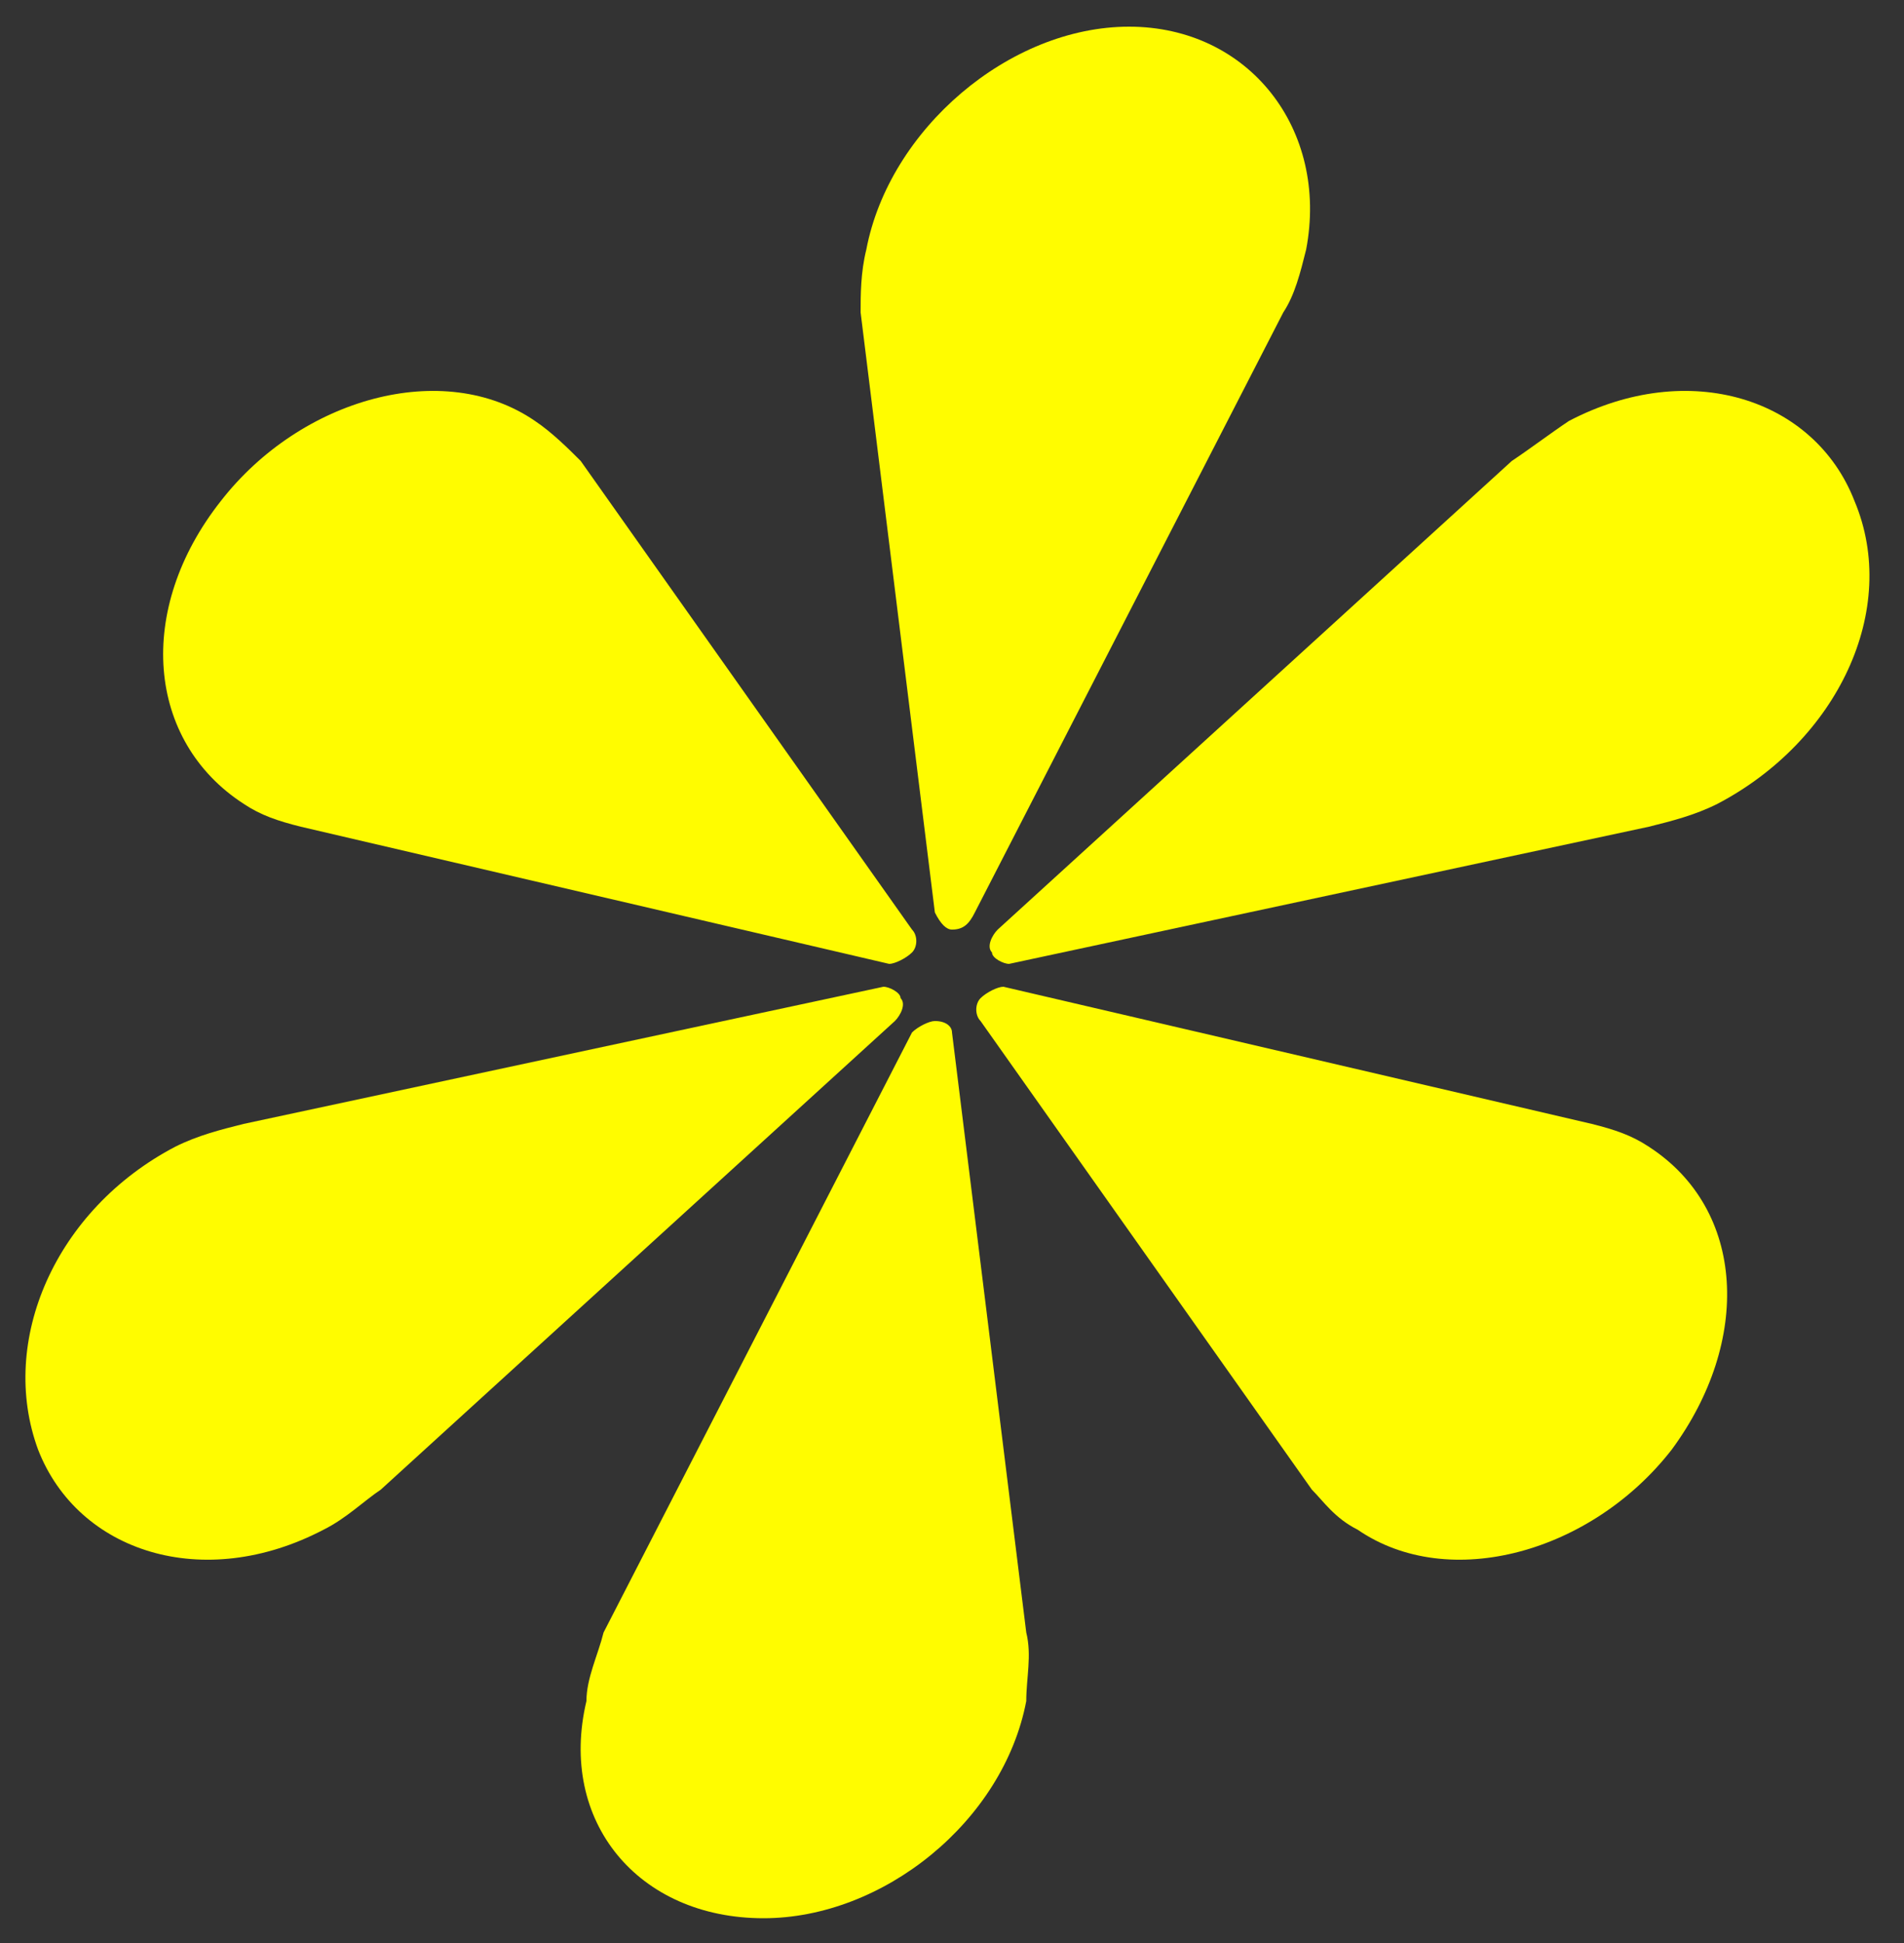
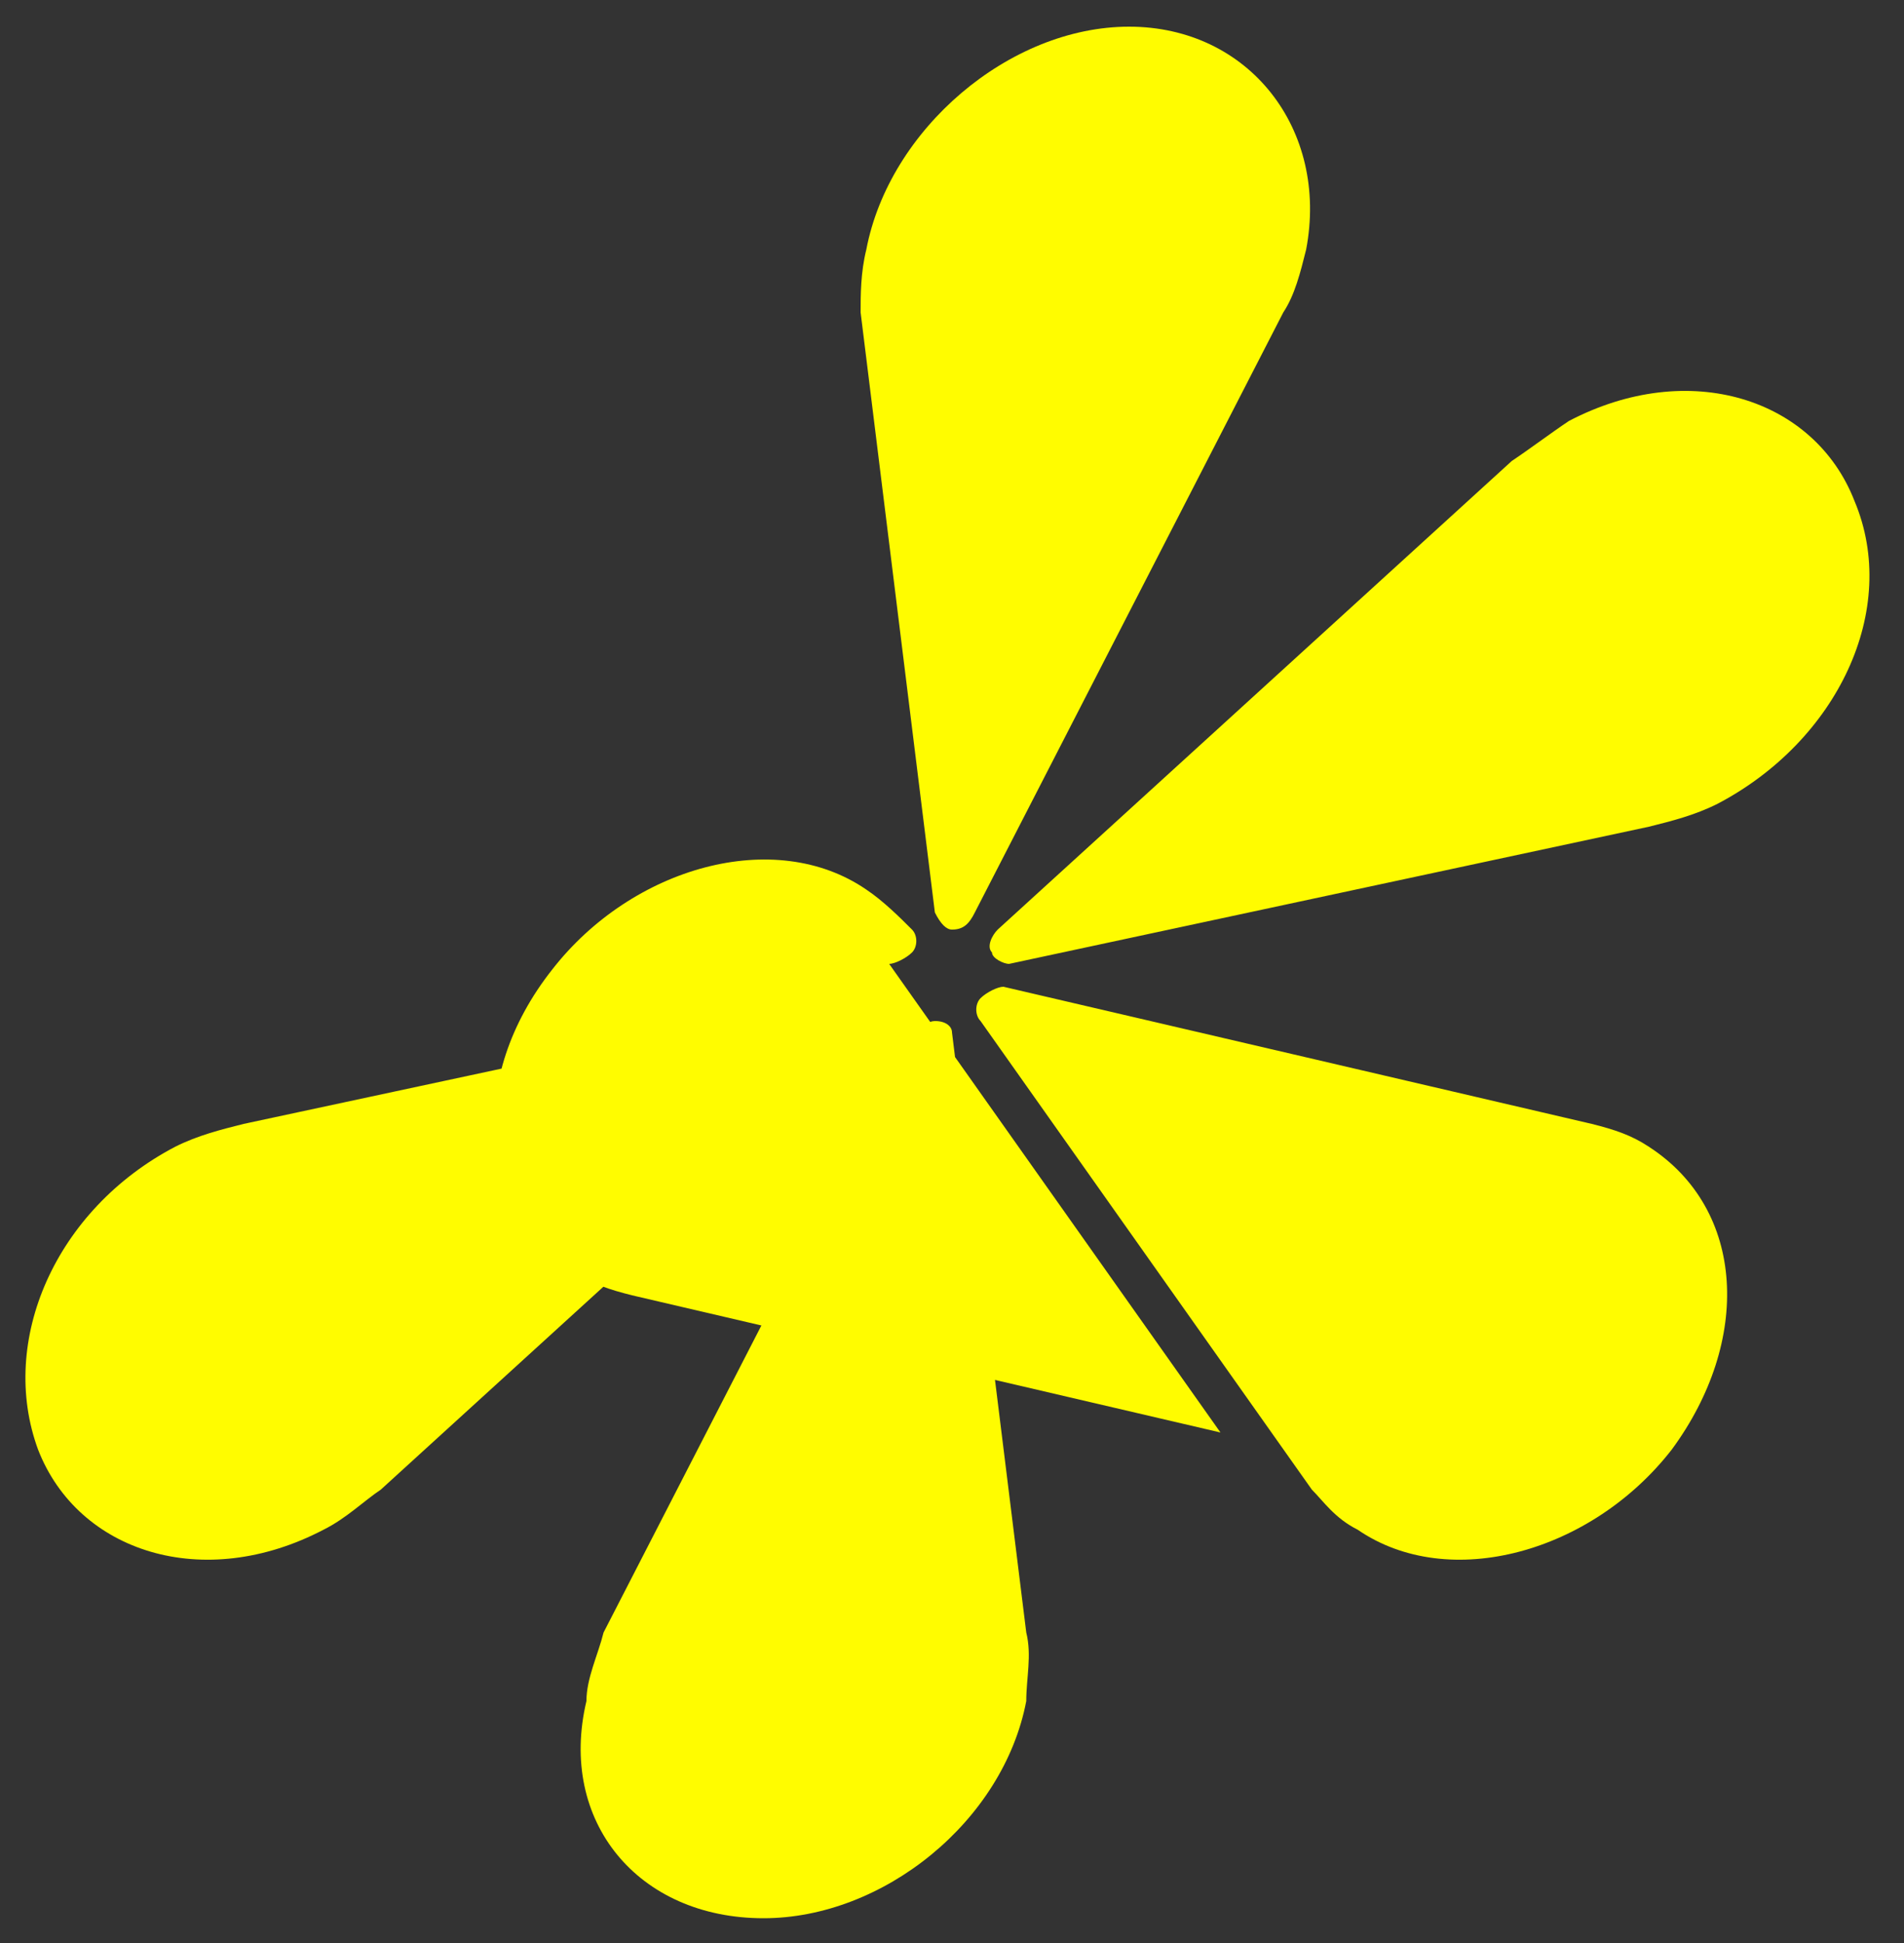
<svg xmlns="http://www.w3.org/2000/svg" fill="none" viewBox="0 0 50 51" class="star" aria-label="emphasis star">
  <rect x="0" y="0" width="50" height="51" fill="#333333" stroke="none" />
-   <path fill="#FFFC00" d="M43.3 21.7c.6-.15 1.2-.3 1.8-.6 3.15-1.65 4.8-5.1 3.6-7.95-1.05-2.7-4.35-3.75-7.5-2.1-.45.3-1.05.75-1.5 1.05L26.2 24.4c-.15.15-.3.45-.15.6 0 .15.3.3.45.3l16.8-3.6Zm-18.75 2.25c.15.3.3.45.45.45.3 0 .45-.15.6-.45L33.7 8.2c.3-.45.45-1.05.6-1.65C34.9 3.4 32.8.7 29.65.7c-3.15 0-6.3 2.7-6.9 5.85-.15.6-.15 1.2-.15 1.65l1.95 15.75Zm9.9 15.15c.3.3.6.75 1.2 1.05 2.4 1.65 6.15.6 8.25-2.1 2.1-2.85 1.95-6.3-.6-7.95-.45-.3-.9-.45-1.5-.6l-15.45-3.6c-.15 0-.45.15-.6.3-.15.15-.15.45 0 .6l8.7 12.3Zm-11.1-13.8c.15 0 .45-.15.6-.3.15-.15.15-.45 0-.6l-8.7-12.3c-.3-.3-.75-.75-1.2-1.05-2.4-1.65-6.15-.6-8.25 2.1-2.25 2.85-1.95 6.3.6 7.95.45.3.9.45 1.5.6l15.45 3.6Zm-7.5 17.55c-.15.6-.45 1.2-.45 1.8-.75 3.15 1.35 5.7 4.65 5.7 3.15 0 6.3-2.55 6.9-5.7 0-.6.15-1.2 0-1.8L25 27.1c0-.15-.15-.3-.45-.3-.15 0-.45.15-.6.3l-8.1 15.75ZM23.5 26.8c.15-.15.3-.45.15-.6 0-.15-.3-.3-.45-.3L6.4 29.5c-.6.15-1.2.3-1.8.6-3.15 1.65-4.65 5.1-3.6 7.95 1.05 2.7 4.35 3.75 7.5 2.1.6-.3 1.05-.75 1.5-1.05l13.5-12.3Z" />
+   <path fill="#FFFC00" d="M43.3 21.7c.6-.15 1.2-.3 1.8-.6 3.15-1.65 4.8-5.1 3.6-7.95-1.05-2.7-4.35-3.75-7.5-2.1-.45.3-1.05.75-1.5 1.05L26.2 24.4c-.15.15-.3.45-.15.6 0 .15.3.3.45.3l16.8-3.6Zm-18.75 2.25c.15.3.3.45.45.45.3 0 .45-.15.6-.45L33.7 8.2c.3-.45.45-1.05.6-1.65C34.9 3.4 32.8.7 29.65.7c-3.15 0-6.3 2.7-6.9 5.85-.15.6-.15 1.2-.15 1.65l1.95 15.75Zm9.9 15.15c.3.3.6.75 1.2 1.05 2.4 1.65 6.15.6 8.25-2.1 2.1-2.85 1.95-6.3-.6-7.95-.45-.3-.9-.45-1.5-.6l-15.45-3.6c-.15 0-.45.15-.6.3-.15.15-.15.45 0 .6l8.7 12.3Zm-11.1-13.8c.15 0 .45-.15.6-.3.15-.15.15-.45 0-.6c-.3-.3-.75-.75-1.2-1.05-2.4-1.65-6.15-.6-8.25 2.1-2.25 2.85-1.95 6.3.6 7.95.45.3.9.45 1.5.6l15.45 3.6Zm-7.5 17.55c-.15.6-.45 1.2-.45 1.8-.75 3.15 1.35 5.7 4.65 5.7 3.15 0 6.3-2.55 6.9-5.7 0-.6.15-1.2 0-1.8L25 27.1c0-.15-.15-.3-.45-.3-.15 0-.45.15-.6.3l-8.1 15.75ZM23.5 26.8c.15-.15.3-.45.15-.6 0-.15-.3-.3-.45-.3L6.4 29.5c-.6.15-1.2.3-1.8.6-3.15 1.65-4.65 5.1-3.6 7.95 1.05 2.7 4.35 3.75 7.5 2.1.6-.3 1.05-.75 1.5-1.05l13.5-12.3Z" />
</svg>